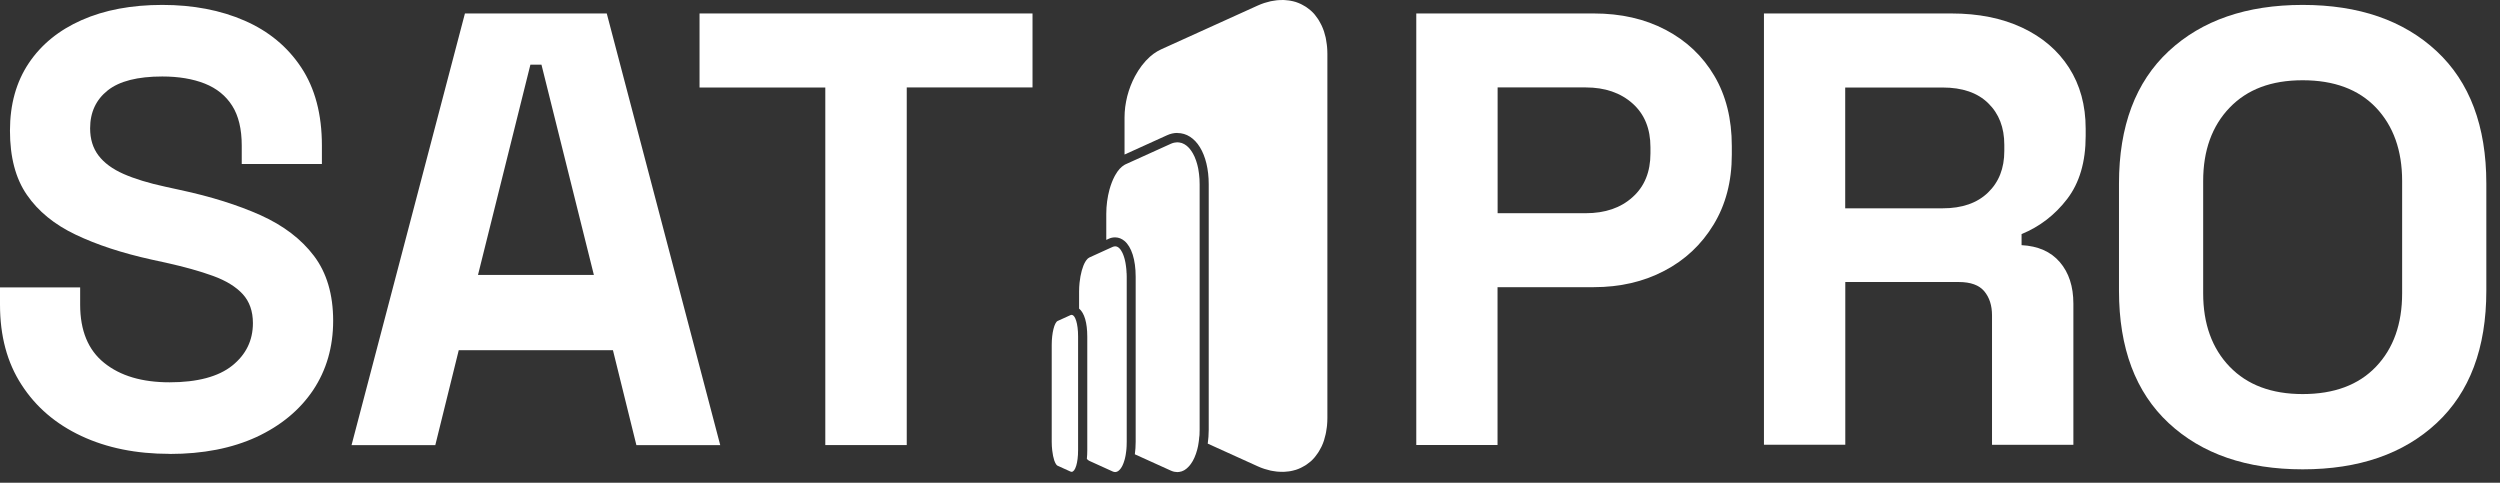
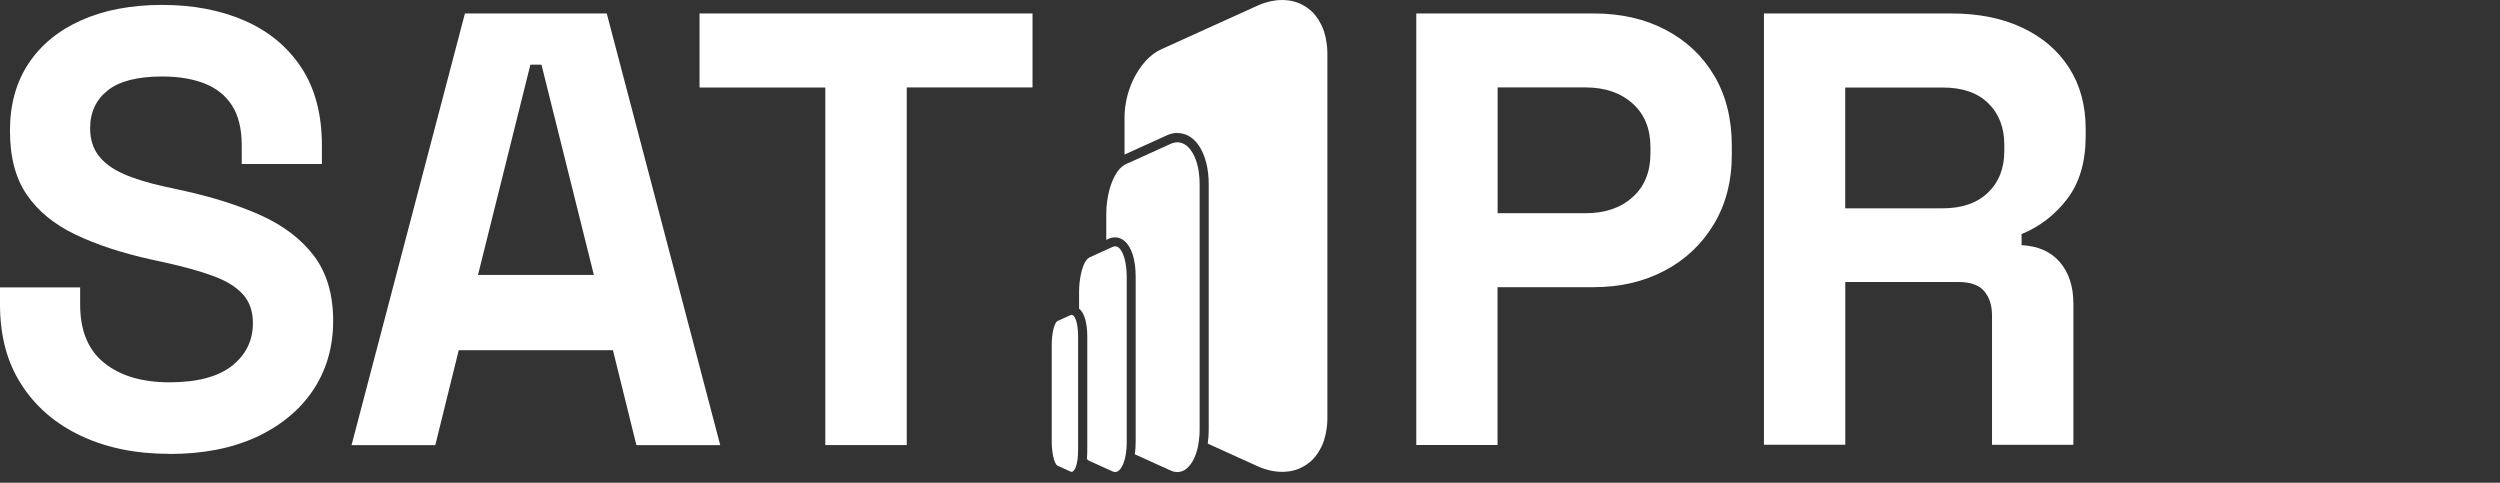
<svg xmlns="http://www.w3.org/2000/svg" width="145" height="28" viewBox="0 0 145 28" fill="none">
  <rect x="0" y="0" width="145" height="28" fill="#333333" stroke="none" />
  <path d="M9.836 26.324C7.902 26.324 6.198 25.98 4.719 25.288C3.239 24.595 2.083 23.609 1.251 22.318C0.414 21.033 0 19.483 0 17.669V16.668H4.649V17.669C4.649 19.174 5.112 20.3 6.044 21.048C6.976 21.8 8.236 22.174 9.836 22.174C11.435 22.174 12.666 21.85 13.468 21.207C14.27 20.564 14.669 19.742 14.669 18.741C14.669 18.048 14.47 17.49 14.081 17.062C13.687 16.633 13.114 16.279 12.362 16.005C11.61 15.731 10.698 15.477 9.626 15.238L8.804 15.059C7.085 14.68 5.615 14.197 4.385 13.609C3.159 13.026 2.212 12.253 1.56 11.302C0.902 10.35 0.578 9.109 0.578 7.58C0.578 6.05 0.942 4.75 1.669 3.663C2.397 2.577 3.423 1.745 4.743 1.162C6.064 0.579 7.623 0.285 9.412 0.285C11.201 0.285 12.79 0.589 14.185 1.197C15.581 1.805 16.677 2.712 17.474 3.917C18.271 5.123 18.67 6.628 18.67 8.442V9.513H14.021V8.442C14.021 7.49 13.837 6.718 13.468 6.135C13.099 5.552 12.566 5.123 11.879 4.849C11.186 4.575 10.364 4.436 9.412 4.436C7.982 4.436 6.926 4.705 6.248 5.243C5.571 5.781 5.227 6.513 5.227 7.44C5.227 8.063 5.386 8.586 5.71 9.015C6.034 9.443 6.517 9.802 7.16 10.086C7.803 10.37 8.625 10.624 9.626 10.838L10.449 11.018C12.237 11.401 13.792 11.89 15.117 12.483C16.443 13.081 17.474 13.868 18.212 14.844C18.949 15.821 19.323 17.077 19.323 18.601C19.323 20.126 18.934 21.466 18.162 22.627C17.384 23.783 16.288 24.69 14.873 25.348C13.453 26 11.779 26.329 9.846 26.329L9.836 26.324Z" fill="white" />
  <path d="M20.389 25.819L26.966 0.781H35.192L41.774 25.819H36.911L35.551 20.313H26.607L25.247 25.819H20.384H20.389ZM27.718 15.948H34.445L31.405 3.751H30.763L27.723 15.948H27.718Z" fill="white" />
  <path d="M47.868 25.819V5.076H40.573V0.781H59.886V5.071H52.591V25.814H47.868V25.819Z" fill="white" />
  <path d="M82.144 25.809V0.781H92.438C94.012 0.781 95.397 1.095 96.603 1.728C97.809 2.361 98.751 3.248 99.428 4.394C100.106 5.54 100.445 6.895 100.445 8.469V8.973C100.445 10.522 100.091 11.873 99.388 13.028C98.686 14.184 97.734 15.081 96.528 15.709C95.323 16.342 93.957 16.656 92.433 16.656H86.857V25.809H82.139H82.144ZM86.862 12.366H91.974C93.095 12.366 94.002 12.057 94.69 11.434C95.382 10.816 95.726 9.969 95.726 8.898V8.539C95.726 7.468 95.382 6.621 94.69 6.003C93.997 5.385 93.091 5.071 91.974 5.071H86.862V12.366Z" fill="white" />
  <path d="M102.309 25.809V0.781H113.176C114.75 0.781 116.12 1.055 117.286 1.603C118.452 2.151 119.359 2.924 120.002 3.925C120.645 4.927 120.969 6.108 120.969 7.463V7.891C120.969 9.391 120.61 10.607 119.897 11.539C119.185 12.47 118.298 13.148 117.251 13.577V14.219C118.203 14.269 118.946 14.593 119.469 15.201C119.992 15.809 120.256 16.611 120.256 17.613V25.799H115.537V18.29C115.537 17.717 115.388 17.254 115.089 16.895C114.79 16.536 114.297 16.357 113.604 16.357H107.027V25.794H102.309V25.809ZM107.027 12.082H112.677C113.799 12.082 114.675 11.778 115.303 11.17C115.936 10.562 116.25 9.76 116.25 8.758V8.4C116.25 7.398 115.941 6.596 115.318 5.988C114.7 5.38 113.818 5.076 112.672 5.076H107.022V12.082H107.027Z" fill="white" />
-   <path d="M133.554 27.221C130.301 27.221 127.71 26.329 125.786 24.541C123.863 22.752 122.901 20.191 122.901 16.862V10.644C122.901 7.316 123.863 4.755 125.786 2.966C127.71 1.177 130.301 0.285 133.554 0.285C136.808 0.285 139.399 1.177 141.322 2.966C143.245 4.755 144.207 7.316 144.207 10.644V16.862C144.207 20.191 143.245 22.752 141.322 24.541C139.399 26.329 136.808 27.221 133.554 27.221ZM133.554 22.856C135.378 22.856 136.798 22.328 137.809 21.267C138.821 20.206 139.324 18.786 139.324 17.012V10.499C139.324 8.726 138.816 7.306 137.809 6.244C136.798 5.183 135.378 4.655 133.554 4.655C131.731 4.655 130.34 5.183 129.319 6.244C128.298 7.306 127.784 8.726 127.784 10.499V17.012C127.784 18.786 128.298 20.206 129.319 21.267C130.34 22.328 131.755 22.856 133.554 22.856Z" fill="white" />
  <path d="M68.287 7.715C69.358 7.715 70.106 8.936 70.106 10.686V24.927C70.106 25.21 70.084 25.477 70.049 25.73L72.945 27.044C73.073 27.102 73.198 27.152 73.323 27.192C73.365 27.207 73.406 27.215 73.448 27.227C73.531 27.252 73.616 27.277 73.696 27.295C73.746 27.305 73.794 27.312 73.841 27.32C73.914 27.332 73.989 27.345 74.061 27.352C74.112 27.357 74.162 27.36 74.212 27.362C74.282 27.365 74.352 27.37 74.422 27.367C74.457 27.367 74.49 27.365 74.525 27.362C74.602 27.357 74.677 27.35 74.752 27.34C74.785 27.335 74.817 27.33 74.85 27.325C74.945 27.307 75.04 27.285 75.13 27.257C75.138 27.257 75.145 27.255 75.153 27.252C75.25 27.222 75.346 27.182 75.436 27.14C75.463 27.127 75.488 27.112 75.516 27.099C75.581 27.067 75.646 27.029 75.709 26.992C75.736 26.974 75.764 26.957 75.791 26.937C75.859 26.892 75.921 26.842 75.984 26.789C76.001 26.774 76.019 26.762 76.034 26.749C76.109 26.681 76.182 26.606 76.249 26.526C76.267 26.506 76.284 26.484 76.299 26.461C76.349 26.399 76.397 26.334 76.442 26.266C76.462 26.236 76.482 26.206 76.499 26.176C76.542 26.106 76.582 26.033 76.62 25.958C76.635 25.93 76.647 25.903 76.662 25.875C76.71 25.773 76.752 25.665 76.79 25.55C76.797 25.53 76.802 25.508 76.807 25.488C76.838 25.392 76.862 25.295 76.885 25.195C76.892 25.154 76.9 25.114 76.91 25.074C76.928 24.984 76.94 24.889 76.953 24.794C76.958 24.754 76.963 24.714 76.968 24.671C76.98 24.536 76.988 24.396 76.988 24.253V3.114C76.988 2.969 76.98 2.831 76.968 2.696C76.965 2.656 76.958 2.616 76.953 2.573C76.94 2.478 76.928 2.383 76.91 2.293C76.903 2.253 76.895 2.213 76.888 2.173C76.865 2.07 76.838 1.973 76.807 1.877C76.8 1.857 76.797 1.835 76.79 1.817C76.752 1.705 76.707 1.595 76.66 1.492C76.647 1.464 76.632 1.439 76.62 1.412C76.582 1.337 76.542 1.262 76.499 1.192C76.482 1.161 76.462 1.131 76.445 1.104C76.399 1.034 76.349 0.969 76.299 0.906C76.282 0.886 76.267 0.864 76.252 0.844C76.184 0.763 76.112 0.688 76.034 0.621C76.019 0.608 76.004 0.596 75.989 0.583C75.926 0.528 75.861 0.478 75.791 0.431C75.766 0.413 75.739 0.396 75.711 0.378C75.648 0.338 75.583 0.3 75.516 0.268C75.491 0.255 75.463 0.24 75.438 0.228C75.346 0.185 75.25 0.148 75.153 0.115C75.148 0.115 75.14 0.113 75.135 0.11C75.043 0.083 74.948 0.06 74.85 0.043C74.817 0.038 74.787 0.033 74.755 0.028C74.68 0.018 74.602 0.01 74.525 0.005C74.49 0.005 74.457 0 74.422 0C74.352 0 74.282 0 74.212 0.005C74.162 0.008 74.112 0.008 74.061 0.015C73.989 0.023 73.916 0.035 73.844 0.048C73.794 0.055 73.746 0.063 73.696 0.073C73.613 0.09 73.531 0.115 73.448 0.14C73.406 0.153 73.365 0.163 73.323 0.175C73.198 0.218 73.07 0.265 72.945 0.323L67.348 2.861C67.195 2.931 67.047 3.019 66.905 3.121C66.835 3.174 66.765 3.229 66.697 3.289C66.359 3.59 66.064 3.983 65.826 4.428C65.731 4.606 65.646 4.794 65.571 4.986C65.496 5.179 65.433 5.379 65.38 5.582C65.355 5.685 65.33 5.785 65.313 5.89C65.273 6.095 65.245 6.303 65.233 6.513C65.225 6.618 65.223 6.721 65.223 6.824V8.964L67.688 7.845C67.883 7.755 68.086 7.71 68.287 7.71V7.715Z" fill="white" />
  <path d="M69.563 25.313C69.563 25.283 69.568 25.253 69.571 25.223C69.576 25.128 69.579 25.03 69.579 24.93V10.69C69.579 10.589 69.576 10.492 69.571 10.394C69.571 10.364 69.566 10.334 69.563 10.304C69.558 10.239 69.553 10.176 69.546 10.116C69.541 10.081 69.538 10.049 69.533 10.016C69.526 9.961 69.518 9.906 69.508 9.851C69.503 9.818 69.496 9.786 69.491 9.753C69.481 9.701 69.468 9.651 69.456 9.601C69.448 9.571 69.441 9.541 69.433 9.513C69.418 9.46 69.403 9.408 69.386 9.358C69.378 9.335 69.373 9.313 69.363 9.29C69.338 9.22 69.311 9.15 69.283 9.087C69.283 9.082 69.278 9.077 69.276 9.072C69.248 9.015 69.221 8.957 69.191 8.905C69.18 8.885 69.168 8.87 69.158 8.85C69.135 8.812 69.113 8.775 69.088 8.742C69.075 8.722 69.06 8.704 69.048 8.687C69.025 8.657 69 8.627 68.978 8.599C68.963 8.582 68.948 8.567 68.933 8.552C68.908 8.527 68.883 8.502 68.855 8.479C68.84 8.467 68.825 8.452 68.81 8.442C68.78 8.419 68.75 8.399 68.717 8.379C68.705 8.372 68.692 8.362 68.68 8.357C68.635 8.332 68.59 8.311 68.545 8.296C68.537 8.294 68.53 8.294 68.522 8.291C68.482 8.279 68.445 8.269 68.402 8.264C68.384 8.264 68.369 8.261 68.352 8.259C68.329 8.259 68.307 8.254 68.284 8.254C68.277 8.254 68.269 8.254 68.262 8.256C68.222 8.256 68.182 8.264 68.142 8.269C68.122 8.271 68.104 8.274 68.084 8.279C68.024 8.294 67.964 8.314 67.904 8.342L65.275 9.533C65.258 9.541 65.238 9.553 65.22 9.563C65.123 9.618 65.03 9.696 64.94 9.793C64.852 9.891 64.767 10.009 64.692 10.144C64.677 10.171 64.662 10.196 64.647 10.224C64.529 10.447 64.429 10.71 64.349 10.997C64.232 11.428 64.164 11.916 64.164 12.404V13.914L64.312 13.846C64.427 13.793 64.544 13.768 64.667 13.768C64.675 13.768 64.685 13.768 64.692 13.768C64.89 13.773 65.065 13.846 65.22 13.976C65.626 14.317 65.869 15.058 65.869 16.051V25.623C65.869 25.884 65.851 26.127 65.821 26.349L67.904 27.293C67.964 27.321 68.024 27.341 68.084 27.356C68.104 27.361 68.122 27.361 68.142 27.366C68.182 27.373 68.222 27.378 68.259 27.378C68.267 27.378 68.274 27.381 68.282 27.381C68.304 27.381 68.327 27.376 68.349 27.376C68.367 27.376 68.382 27.376 68.4 27.371C68.439 27.366 68.48 27.356 68.52 27.343C68.527 27.343 68.535 27.341 68.542 27.338C68.587 27.323 68.635 27.301 68.677 27.278C68.69 27.271 68.702 27.261 68.715 27.253C68.745 27.233 68.777 27.213 68.805 27.191C68.82 27.178 68.835 27.166 68.85 27.151C68.875 27.128 68.903 27.105 68.928 27.078C68.943 27.063 68.958 27.045 68.973 27.028C68.998 27 69.02 26.973 69.043 26.943C69.058 26.925 69.07 26.905 69.085 26.885C69.108 26.853 69.13 26.815 69.153 26.78C69.165 26.76 69.175 26.742 69.188 26.722C69.216 26.672 69.243 26.617 69.268 26.56C69.271 26.552 69.276 26.547 69.278 26.54C69.306 26.475 69.333 26.407 69.358 26.337C69.366 26.314 69.373 26.292 69.381 26.267C69.396 26.217 69.413 26.167 69.428 26.114C69.433 26.092 69.441 26.069 69.446 26.047C69.446 26.039 69.448 26.032 69.451 26.026C69.463 25.977 69.473 25.926 69.486 25.874C69.493 25.841 69.498 25.809 69.503 25.774C69.513 25.721 69.521 25.666 69.528 25.611C69.533 25.578 69.538 25.543 69.541 25.511C69.548 25.448 69.553 25.386 69.558 25.323L69.563 25.313Z" fill="white" />
  <path d="M65.34 15.838C65.34 15.816 65.34 15.796 65.338 15.774C65.338 15.731 65.333 15.688 65.33 15.646C65.33 15.621 65.325 15.598 65.323 15.573C65.32 15.536 65.315 15.498 65.31 15.463C65.308 15.438 65.303 15.415 65.3 15.39C65.295 15.355 65.29 15.323 65.285 15.29C65.28 15.268 65.278 15.243 65.273 15.22C65.268 15.188 65.26 15.158 65.253 15.128C65.248 15.105 65.243 15.085 65.238 15.062C65.233 15.045 65.228 15.027 65.225 15.01C65.223 14.998 65.218 14.988 65.215 14.977C65.21 14.957 65.205 14.937 65.198 14.92C65.188 14.89 65.178 14.862 65.17 14.835C65.165 14.82 65.16 14.802 65.153 14.787C65.14 14.755 65.128 14.725 65.115 14.697C65.11 14.687 65.108 14.68 65.103 14.669C65.085 14.632 65.068 14.6 65.047 14.567C65.043 14.559 65.037 14.552 65.032 14.542C65.017 14.519 65.005 14.497 64.99 14.477C64.983 14.467 64.975 14.459 64.967 14.449C64.955 14.434 64.942 14.419 64.927 14.404C64.917 14.394 64.91 14.387 64.9 14.379C64.887 14.367 64.875 14.357 64.86 14.347C64.85 14.339 64.84 14.334 64.83 14.329C64.817 14.322 64.802 14.314 64.79 14.309C64.78 14.304 64.77 14.302 64.76 14.299C64.745 14.294 64.732 14.292 64.717 14.289C64.712 14.289 64.705 14.289 64.7 14.289C64.695 14.289 64.692 14.289 64.687 14.289C64.672 14.289 64.654 14.289 64.637 14.292C64.629 14.292 64.622 14.292 64.612 14.294C64.587 14.299 64.562 14.307 64.537 14.319L64.171 14.484L63.643 14.725L63.188 14.932C63.125 14.96 63.062 15.015 63.007 15.093C62.987 15.118 62.97 15.145 62.952 15.175C62.79 15.443 62.667 15.891 62.614 16.397C62.597 16.564 62.587 16.74 62.587 16.917V17.899C62.895 18.154 63.062 18.717 63.062 19.528V26.119C63.062 26.297 63.053 26.46 63.038 26.612C63.045 26.622 63.055 26.635 63.062 26.642C63.103 26.682 63.143 26.715 63.185 26.732L64.537 27.346C64.562 27.358 64.587 27.366 64.612 27.371C64.62 27.371 64.629 27.371 64.637 27.373C64.65 27.373 64.662 27.378 64.672 27.378C64.677 27.378 64.68 27.378 64.685 27.378C64.695 27.378 64.705 27.378 64.715 27.376C64.73 27.376 64.745 27.371 64.757 27.366C64.767 27.363 64.777 27.358 64.787 27.356C64.802 27.351 64.815 27.343 64.827 27.336C64.837 27.331 64.847 27.323 64.857 27.318C64.87 27.308 64.885 27.298 64.897 27.286C64.907 27.278 64.915 27.271 64.925 27.261C64.937 27.248 64.952 27.233 64.965 27.215C64.972 27.206 64.98 27.198 64.99 27.188C65.005 27.168 65.017 27.148 65.032 27.125C65.037 27.118 65.045 27.11 65.05 27.1C65.07 27.068 65.088 27.035 65.105 26.998C65.11 26.988 65.113 26.978 65.118 26.968C65.13 26.94 65.143 26.91 65.155 26.88C65.16 26.865 65.168 26.848 65.173 26.832C65.183 26.805 65.193 26.777 65.2 26.75C65.205 26.73 65.213 26.71 65.218 26.692C65.22 26.682 65.225 26.672 65.228 26.66C65.233 26.642 65.238 26.625 65.243 26.605C65.248 26.582 65.253 26.562 65.258 26.54C65.265 26.51 65.27 26.48 65.278 26.447C65.283 26.424 65.285 26.399 65.29 26.377C65.295 26.344 65.3 26.309 65.305 26.277C65.308 26.252 65.313 26.229 65.315 26.204C65.318 26.177 65.32 26.149 65.325 26.122C65.325 26.112 65.325 26.102 65.328 26.094C65.328 26.069 65.333 26.047 65.335 26.021C65.338 25.979 65.34 25.936 65.343 25.894C65.343 25.871 65.345 25.851 65.345 25.829C65.348 25.764 65.35 25.696 65.35 25.626V16.054C65.35 15.986 65.35 15.919 65.345 15.851L65.34 15.838Z" fill="white" />
  <path d="M62.522 19.273C62.522 19.273 62.522 19.258 62.522 19.248C62.517 19.173 62.509 19.103 62.502 19.033C62.502 19.023 62.502 19.013 62.499 19C62.492 18.935 62.482 18.872 62.469 18.815C62.469 18.805 62.464 18.795 62.464 18.785C62.452 18.727 62.439 18.675 62.424 18.625C62.424 18.617 62.419 18.61 62.417 18.602C62.402 18.555 62.384 18.509 62.367 18.47C62.367 18.465 62.362 18.462 62.362 18.457C62.342 18.417 62.324 18.382 62.302 18.354C62.282 18.327 62.259 18.304 62.237 18.289C62.237 18.289 62.232 18.284 62.229 18.284C62.206 18.272 62.184 18.264 62.161 18.262C62.157 18.262 62.154 18.262 62.149 18.262C62.131 18.262 62.114 18.267 62.096 18.274L62.056 18.292L61.345 18.615C61.153 18.702 61 19.321 61 20.001V25.626C61 25.796 61.01 25.962 61.028 26.117C61.053 26.349 61.098 26.557 61.15 26.715C61.188 26.82 61.228 26.903 61.273 26.955C61.295 26.983 61.318 27 61.343 27.013L62.094 27.353C62.111 27.361 62.129 27.363 62.147 27.366C62.151 27.366 62.154 27.366 62.159 27.366C62.181 27.366 62.204 27.358 62.227 27.343C62.227 27.343 62.232 27.341 62.234 27.338C62.257 27.323 62.279 27.301 62.302 27.273C62.322 27.246 62.342 27.208 62.362 27.168C62.362 27.163 62.367 27.161 62.367 27.155C62.384 27.116 62.402 27.07 62.417 27.023C62.417 27.015 62.422 27.008 62.424 27C62.439 26.95 62.452 26.898 62.464 26.84C62.464 26.83 62.469 26.82 62.469 26.81C62.474 26.785 62.479 26.755 62.482 26.727C62.487 26.692 62.494 26.66 62.499 26.622C62.499 26.612 62.499 26.602 62.502 26.59C62.509 26.522 62.517 26.45 62.522 26.375C62.522 26.367 62.522 26.36 62.522 26.349C62.527 26.269 62.529 26.187 62.529 26.102V19.511C62.529 19.426 62.527 19.343 62.522 19.263V19.273Z" fill="white" />
</svg>